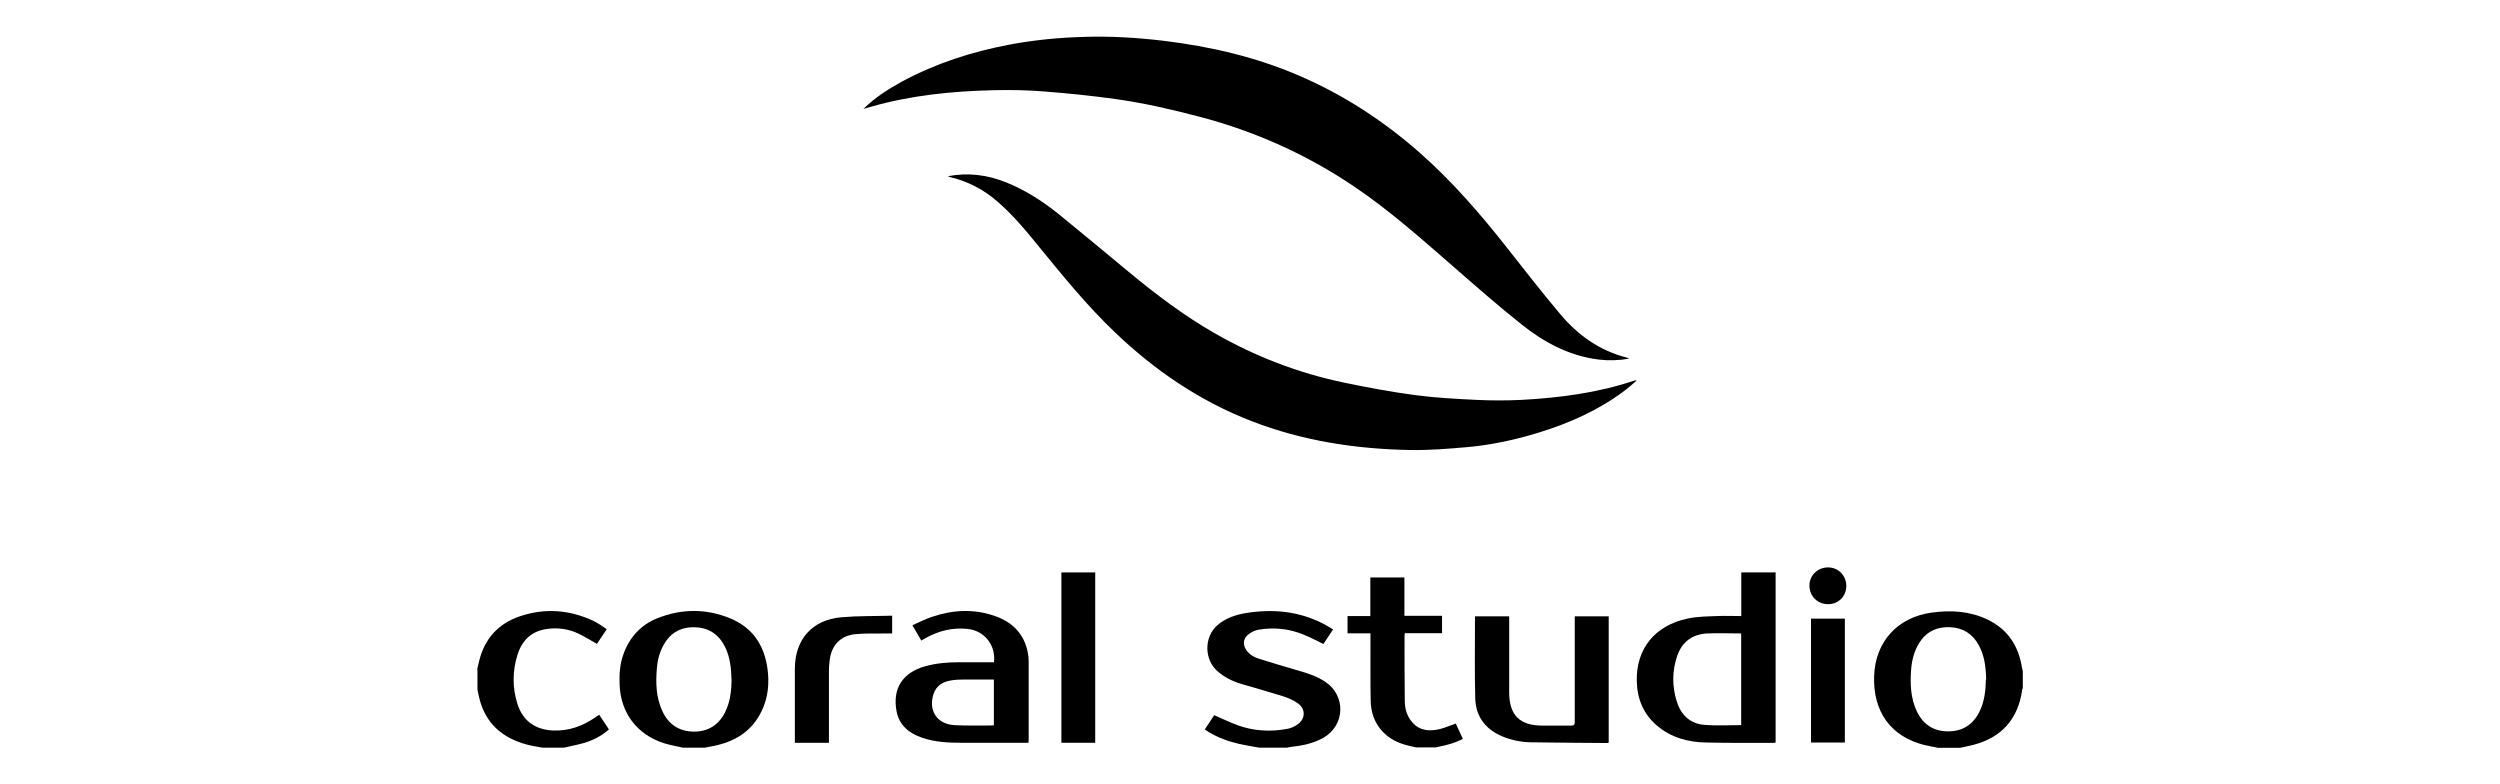
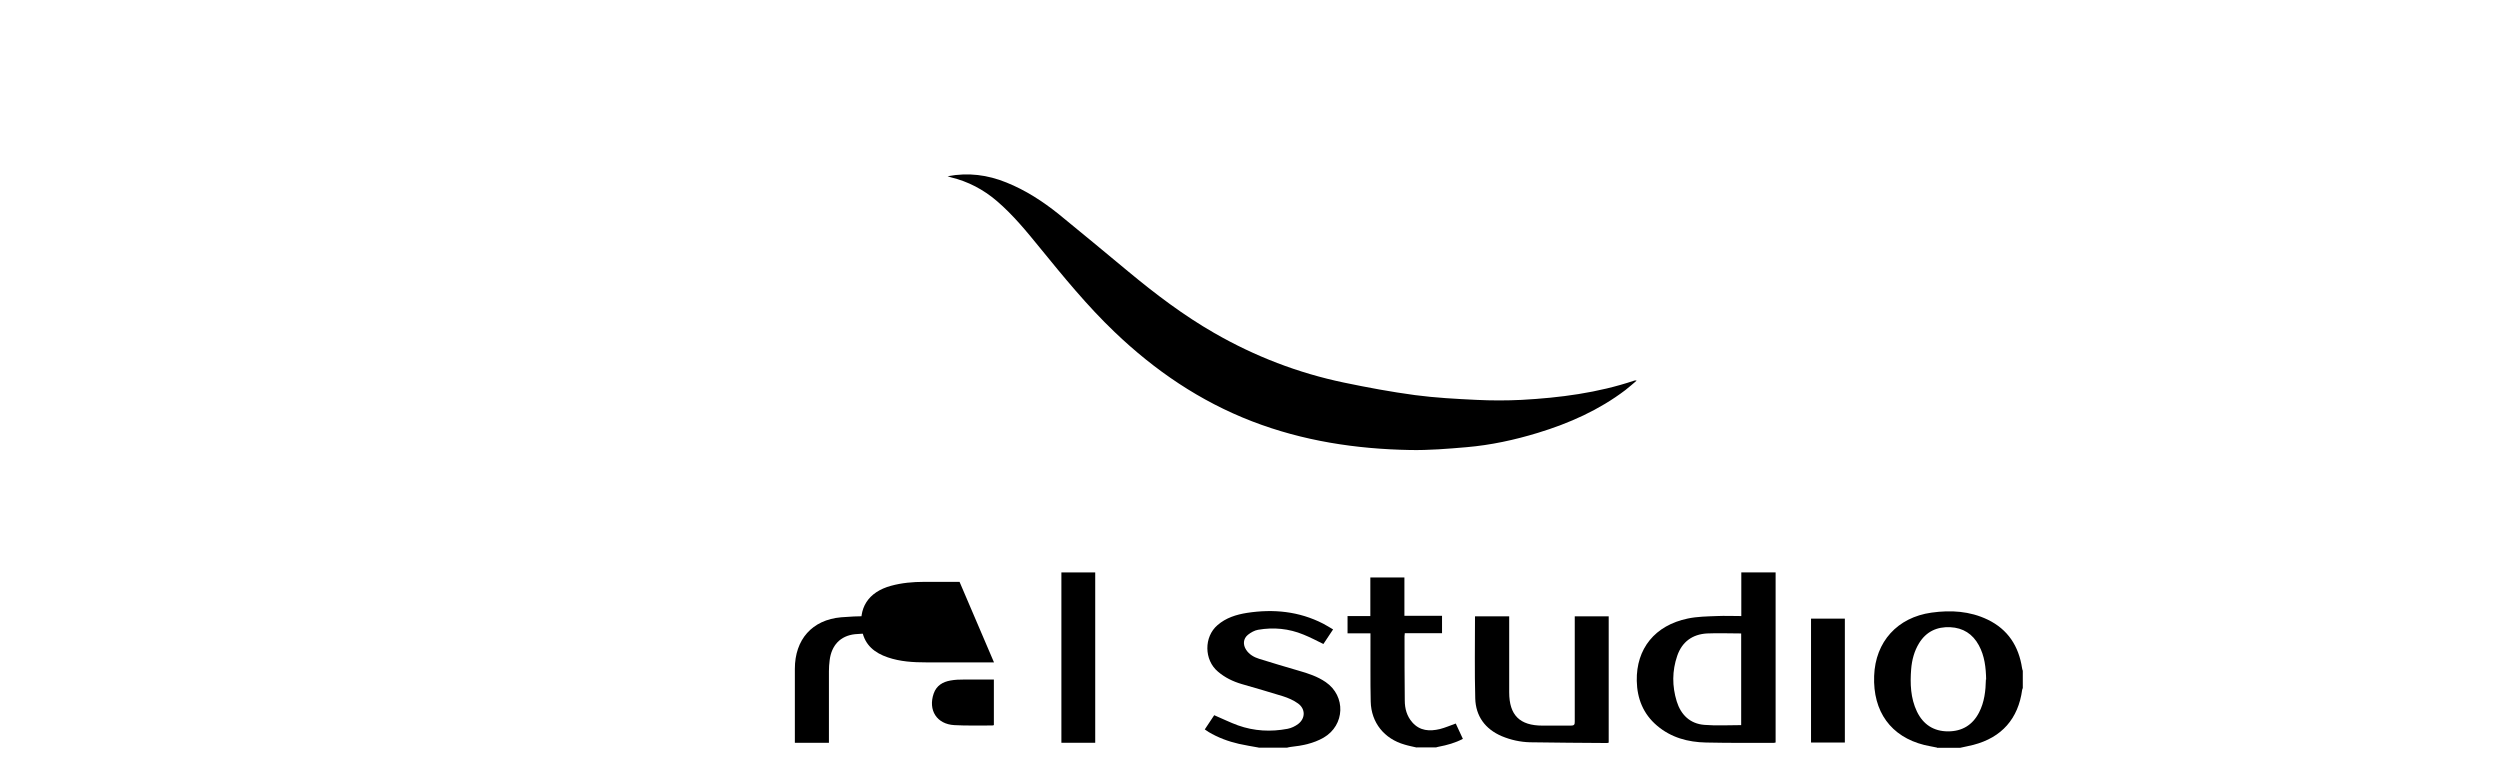
<svg xmlns="http://www.w3.org/2000/svg" id="Capa_1" data-name="Capa 1" viewBox="0 0 204 64">
  <g>
-     <path d="M70.45,8.89c.95-.93,2.04-1.63,3.18-2.25,2.75-1.48,5.69-2.42,8.75-3,2.01-.38,4.03-.57,6.06-.63,2.18-.07,4.35.06,6.52.32,3.79.46,7.47,1.31,10.99,2.82,3.65,1.56,6.93,3.7,9.91,6.32,2.65,2.34,4.95,5,7.13,7.77,1.43,1.82,2.85,3.64,4.34,5.41,1.44,1.71,3.21,2.97,5.42,3.53.04.01.08.04.19.09-.87.14-1.68.17-2.48.07-2.37-.29-4.41-1.37-6.24-2.82-1.96-1.55-3.83-3.2-5.71-4.84-2.59-2.25-5.15-4.53-8-6.45-3.89-2.63-8.11-4.52-12.65-5.71-2.26-.59-4.54-1.12-6.85-1.44-1.94-.27-3.9-.47-5.86-.62-1.35-.11-2.72-.13-4.07-.1-3.41.08-6.79.42-10.08,1.37-.18.05-.36.11-.55.16Z" />
    <path d="M77.33,14.38c1.69-.32,3.26-.11,4.79.51,1.57.63,2.97,1.54,4.28,2.59,1.9,1.54,3.77,3.11,5.66,4.67,2.22,1.84,4.51,3.58,7.02,5.02,3.32,1.91,6.85,3.27,10.59,4.05,1.92.4,3.85.76,5.79,1.02,1.66.22,3.35.31,5.02.39,1.22.06,2.45.06,3.68,0,3.12-.17,6.21-.57,9.19-1.57.05-.02.11-.03.2,0-.31.26-.61.53-.92.77-2.15,1.63-4.58,2.71-7.14,3.49-1.9.58-3.84,1-5.82,1.17-1.53.13-3.07.26-4.61.23-4.42-.08-8.74-.74-12.89-2.34-4.25-1.64-7.94-4.15-11.22-7.29-2.23-2.13-4.17-4.51-6.11-6.89-1.09-1.34-2.18-2.67-3.5-3.8-1.1-.94-2.34-1.59-3.74-1.93-.07-.02-.13-.04-.25-.08Z" />
  </g>
  <g>
    <path d="M158.05,61c-.34-.07-.69-.13-1.03-.21-2.72-.68-4.2-2.72-4.09-5.64.1-2.79,1.9-4.77,4.68-5.16,1.58-.22,3.12-.13,4.58.57,1.66.8,2.54,2.17,2.81,3.96.01.08.04.15.06.22v1.4s-.04.09-.05.14c-.32,2.37-1.67,3.9-3.98,4.5-.36.09-.72.16-1.08.24h-1.89ZM162.07,55.46c-.02-.98-.12-1.93-.6-2.81-.5-.92-1.28-1.42-2.33-1.47-1.09-.05-1.96.36-2.54,1.3-.4.65-.59,1.38-.65,2.13-.09,1.18-.05,2.36.47,3.45.51,1.06,1.37,1.62,2.54,1.62,1.14,0,2-.51,2.53-1.54.44-.85.54-1.77.56-2.71Z" />
-     <path d="M55.69,61c-.51-.12-1.03-.2-1.53-.36-2.19-.71-3.51-2.47-3.6-4.76-.03-.83.01-1.64.29-2.43.49-1.42,1.42-2.46,2.81-3.01,1.97-.78,3.97-.79,5.93.02,1.8.74,2.76,2.16,3.03,4.06.17,1.19.07,2.37-.46,3.48-.81,1.71-2.24,2.55-4.03,2.89-.21.04-.41.08-.62.12h-1.83ZM59.69,55.45c-.02-.89-.11-1.77-.49-2.59-.48-1.01-1.25-1.6-2.38-1.67-1.18-.07-2.09.39-2.67,1.44-.33.59-.5,1.24-.55,1.91-.1,1.19-.07,2.37.45,3.49.5,1.08,1.36,1.65,2.54,1.67,1.17.01,2.04-.52,2.57-1.57.43-.85.52-1.76.54-2.68Z" />
    <path d="M102.7,61c-.54-.1-1.07-.18-1.6-.3-.87-.2-1.71-.51-2.48-.97-.1-.06-.2-.13-.31-.21.27-.41.53-.79.77-1.16.66.28,1.28.59,1.94.83,1.32.47,2.68.54,4.05.28.31-.06.62-.21.87-.4.59-.46.59-1.22-.01-1.66-.37-.27-.81-.46-1.25-.6-1.11-.35-2.23-.66-3.35-.99-.72-.21-1.38-.53-1.95-1.02-1.13-.95-1.15-2.83-.03-3.79.69-.6,1.53-.86,2.41-1,2.16-.33,4.24-.13,6.21.88.27.14.52.3.81.47-.28.42-.54.8-.79,1.19-.55-.27-1.08-.55-1.63-.77-1.19-.49-2.43-.61-3.7-.39-.29.05-.59.22-.83.41-.39.32-.42.81-.14,1.23.25.38.64.6,1.06.73,1.07.34,2.15.65,3.23.97.77.22,1.53.47,2.2.93,1.66,1.14,1.57,3.52-.17,4.53-.83.48-1.76.66-2.7.76-.1.01-.19.04-.29.06h-2.31Z" />
    <path d="M115.61,61c-.33-.08-.67-.14-.99-.24-1.66-.47-2.73-1.79-2.77-3.51-.04-1.72-.01-3.45-.02-5.17,0-.12,0-.24,0-.4h-1.87v-1.41h1.86v-3.15h2.78v3.13h3.07v1.42h-3.04c0,.1-.02.17-.02.24,0,1.75,0,3.51.02,5.26,0,.65.17,1.27.61,1.77.62.71,1.42.75,2.26.55.43-.11.84-.29,1.29-.45.18.39.38.81.58,1.25-.62.33-1.28.51-1.96.64-.08.01-.15.04-.23.06h-1.58Z" />
-     <path d="M38.94,54.61c.05-.21.1-.43.15-.64.44-1.83,1.55-3.08,3.33-3.68,2.05-.69,4.07-.54,6.03.39.36.17.69.42,1.06.66-.29.43-.55.82-.8,1.2-.5-.28-.96-.57-1.45-.81-.84-.41-1.74-.54-2.66-.4-1.22.17-1.99.91-2.36,2.06-.43,1.34-.44,2.7-.02,4.04.44,1.41,1.48,2.13,2.96,2.18,1.25.04,2.35-.36,3.36-1.05.11-.07.21-.15.35-.24.27.4.53.79.8,1.2-.61.54-1.3.89-2.05,1.11-.53.15-1.08.25-1.62.38h-1.77c-.41-.08-.84-.14-1.24-.25-2.01-.53-3.39-1.72-3.9-3.79-.06-.23-.1-.47-.15-.7,0-.55,0-1.1,0-1.64Z" />
    <path d="M144.89,46.71v13.88c-.06.01-.12.03-.17.03-1.84,0-3.67.01-5.51-.03-1.47-.03-2.85-.4-4-1.38-1.12-.95-1.62-2.2-1.65-3.65-.05-2.63,1.48-4.53,4.17-5.09.77-.16,1.57-.17,2.36-.2.66-.03,1.31,0,2,0v-3.56h2.81ZM142.08,59.17v-7.48c-.94,0-1.87-.04-2.79,0-1.2.07-2.04.69-2.43,1.83-.42,1.23-.42,2.47-.04,3.71.34,1.1,1.09,1.83,2.26,1.92.99.08,1.98.02,3,.02Z" />
-     <path d="M81.11,54.05c.16-1.41-.78-2.58-2.14-2.73-1.21-.13-2.33.14-3.39.72-.12.07-.25.14-.4.23-.23-.4-.46-.78-.73-1.25.54-.24,1.05-.5,1.58-.68,1.71-.58,3.44-.68,5.16-.07,1.41.49,2.36,1.43,2.67,2.93.05.25.08.5.08.75,0,2.13,0,4.26,0,6.39,0,.08-.01.16-.02.27h-.34c-1.73,0-3.45.01-5.18,0-1.07,0-2.13-.06-3.15-.41-1.06-.36-1.86-.99-2.09-2.16-.35-1.85.49-3.17,2.36-3.68.88-.24,1.77-.32,2.68-.32.96,0,1.92,0,2.91,0ZM81.11,55.45c-.83,0-1.63,0-2.43,0-.37,0-.75.01-1.12.08-.63.11-1.14.41-1.37,1.06-.47,1.36.25,2.5,1.68,2.58,1.03.06,2.07.02,3.1.03.04,0,.08-.02.13-.03v-3.72Z" />
+     <path d="M81.11,54.05h-.34c-1.73,0-3.45.01-5.18,0-1.07,0-2.13-.06-3.15-.41-1.06-.36-1.86-.99-2.09-2.16-.35-1.85.49-3.17,2.36-3.68.88-.24,1.77-.32,2.68-.32.96,0,1.92,0,2.91,0ZM81.11,55.45c-.83,0-1.63,0-2.43,0-.37,0-.75.01-1.12.08-.63.11-1.14.41-1.37,1.06-.47,1.36.25,2.5,1.68,2.58,1.03.06,2.07.02,3.1.03.04,0,.08-.02.13-.03v-3.72Z" />
    <path d="M120.37,50.29h2.78v.38c0,1.94,0,3.88,0,5.82,0,1.87.86,2.72,2.72,2.72.77,0,1.54,0,2.31,0,.25,0,.33-.07.32-.32,0-2.74,0-5.48,0-8.22,0-.12,0-.24,0-.38h2.77v10.31c-.05.01-.09.03-.12.03-2.1-.02-4.2-.02-6.3-.06-.79-.02-1.57-.19-2.31-.5-1.35-.58-2.12-1.63-2.16-3.08-.06-2.22-.02-4.44-.02-6.69Z" />
    <path d="M89.37,60.61h-2.76v-13.9h2.76v13.9Z" />
    <path d="M72.8,50.24v1.45c-.12,0-.24,0-.36,0-.89.02-1.79-.03-2.67.06-1.21.13-1.92.92-2.07,2.12-.04.3-.06.61-.06.91,0,1.82,0,3.63,0,5.45v.38h-2.78v-.37c0-1.89,0-3.77,0-5.66,0-2.39,1.4-4,3.78-4.21,1.37-.12,2.75-.09,4.17-.13Z" />
    <path d="M150.54,50.48v10.11h-2.76v-10.11h2.76Z" />
-     <path d="M149.17,49.3c-.85,0-1.5-.63-1.52-1.48-.02-.85.66-1.52,1.52-1.52.83,0,1.47.65,1.49,1.49.01.85-.63,1.51-1.48,1.51Z" />
  </g>
</svg>